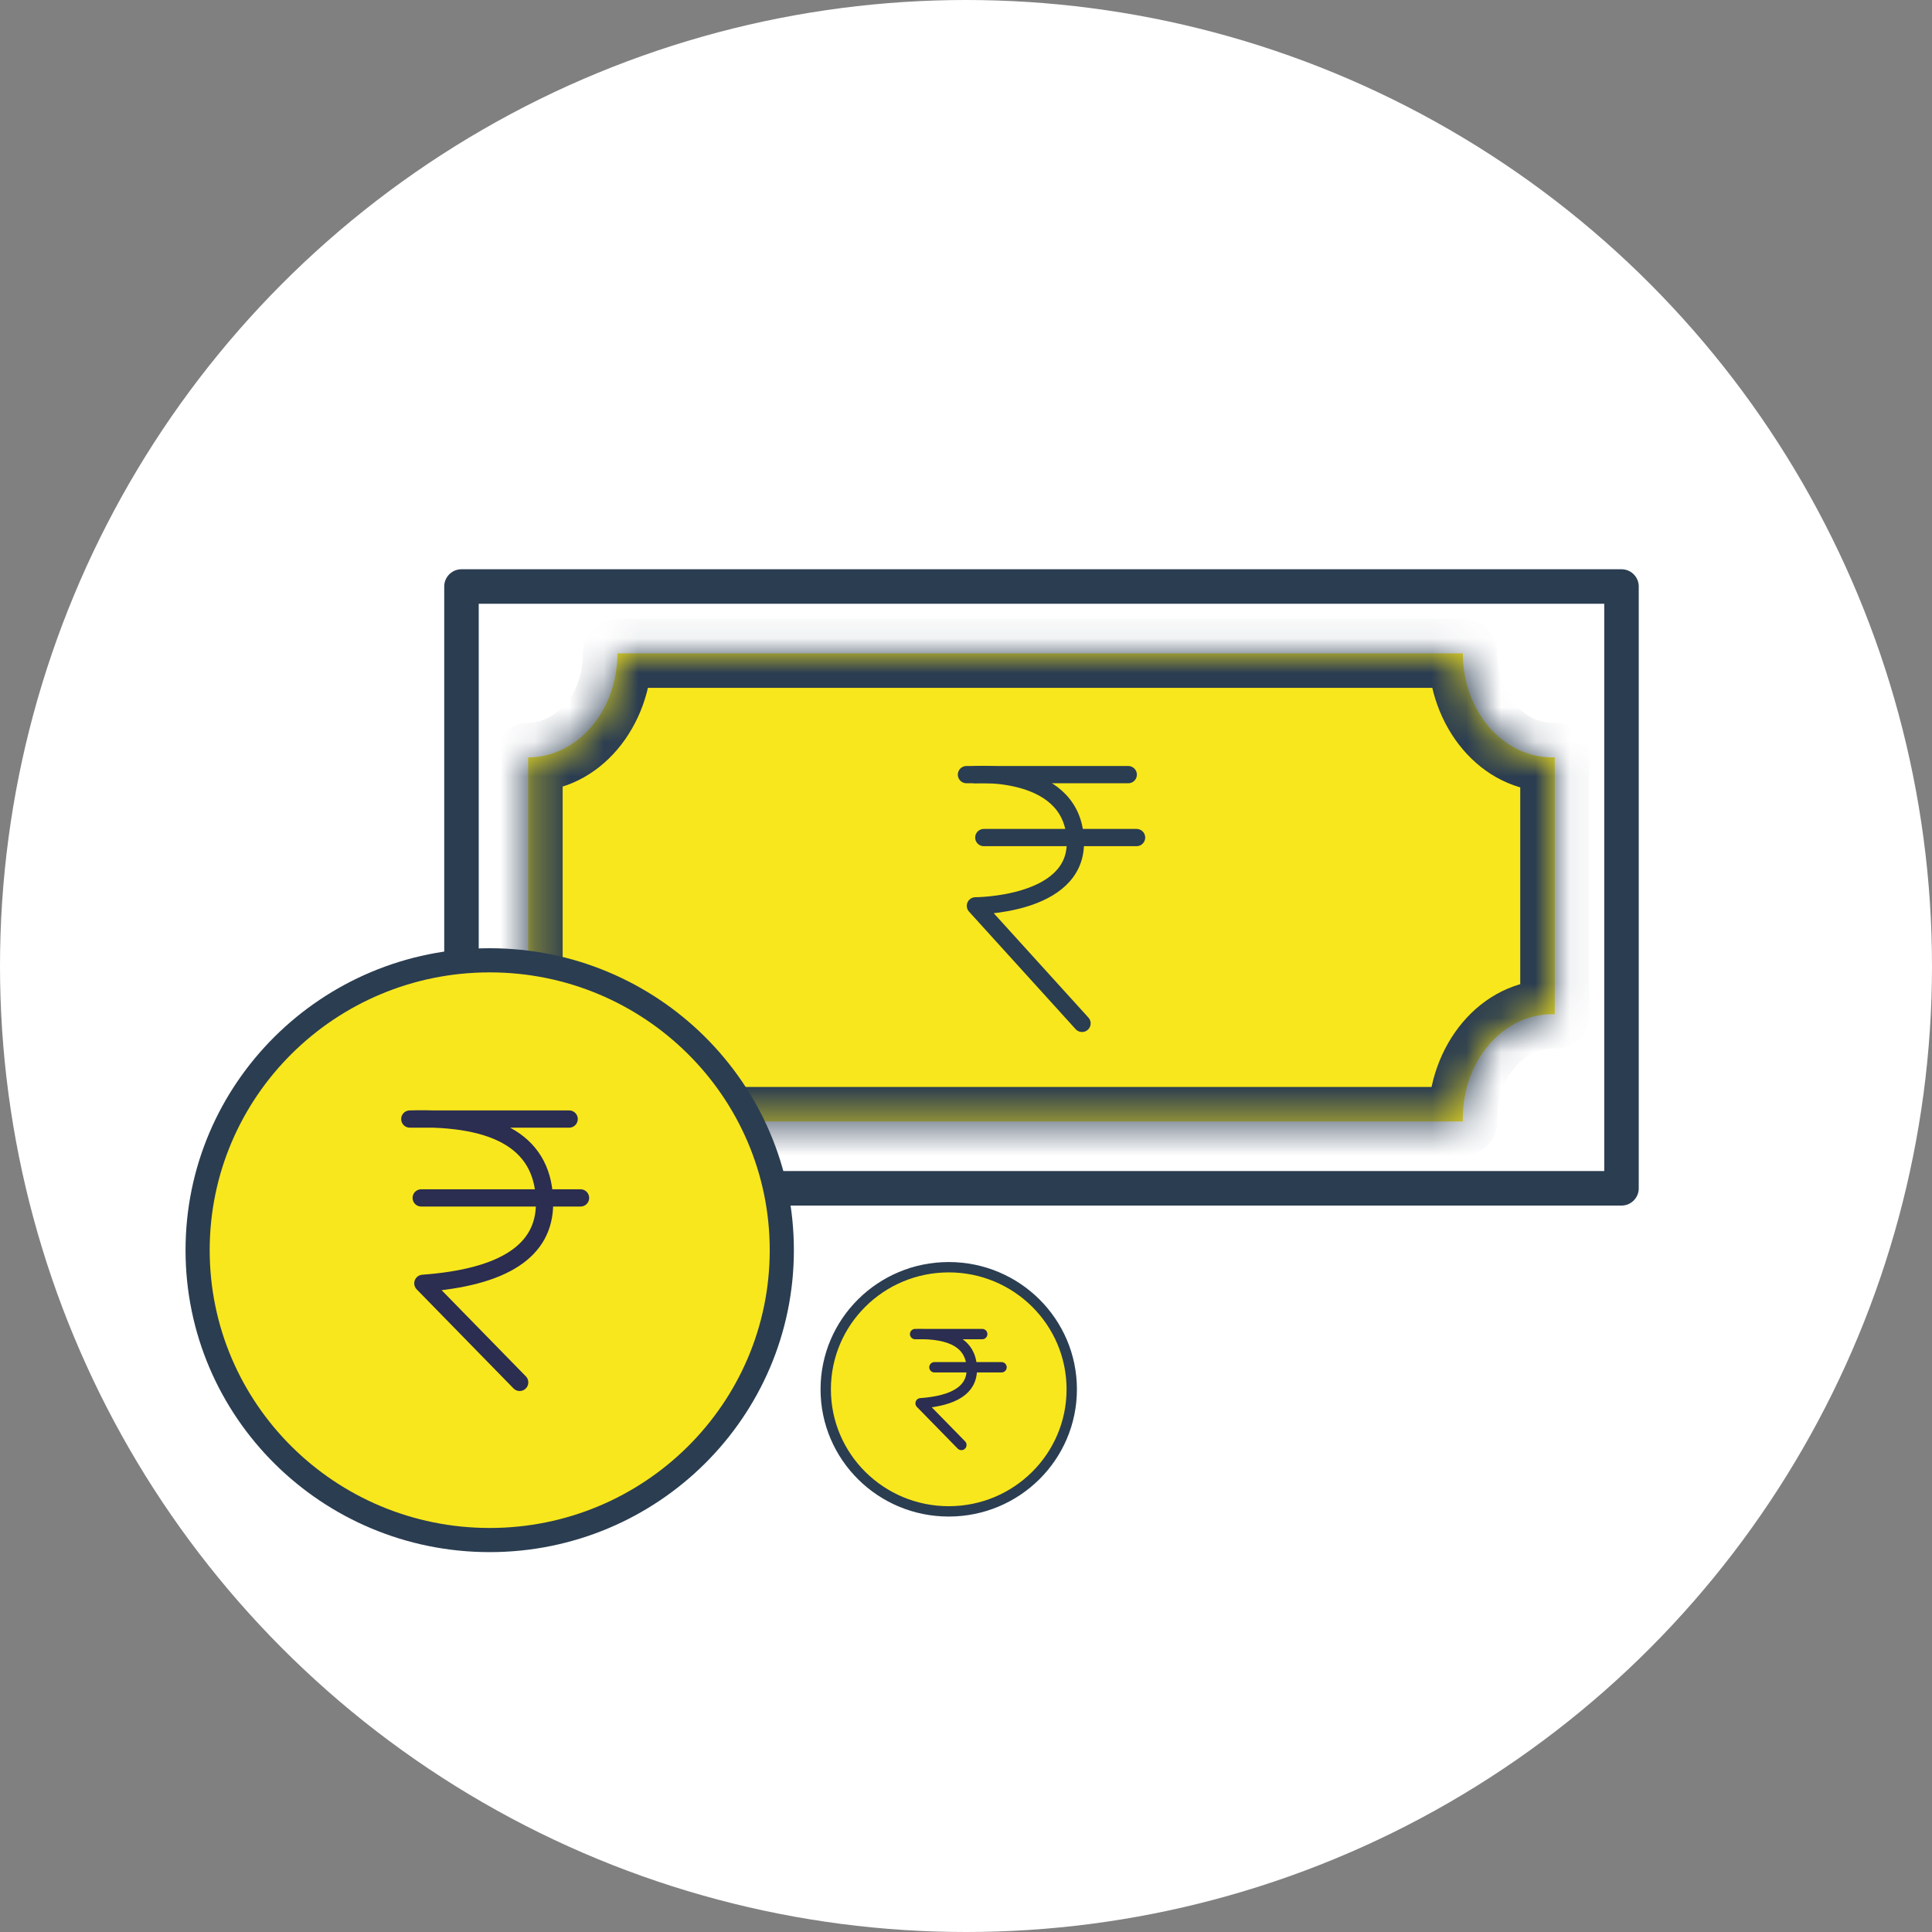
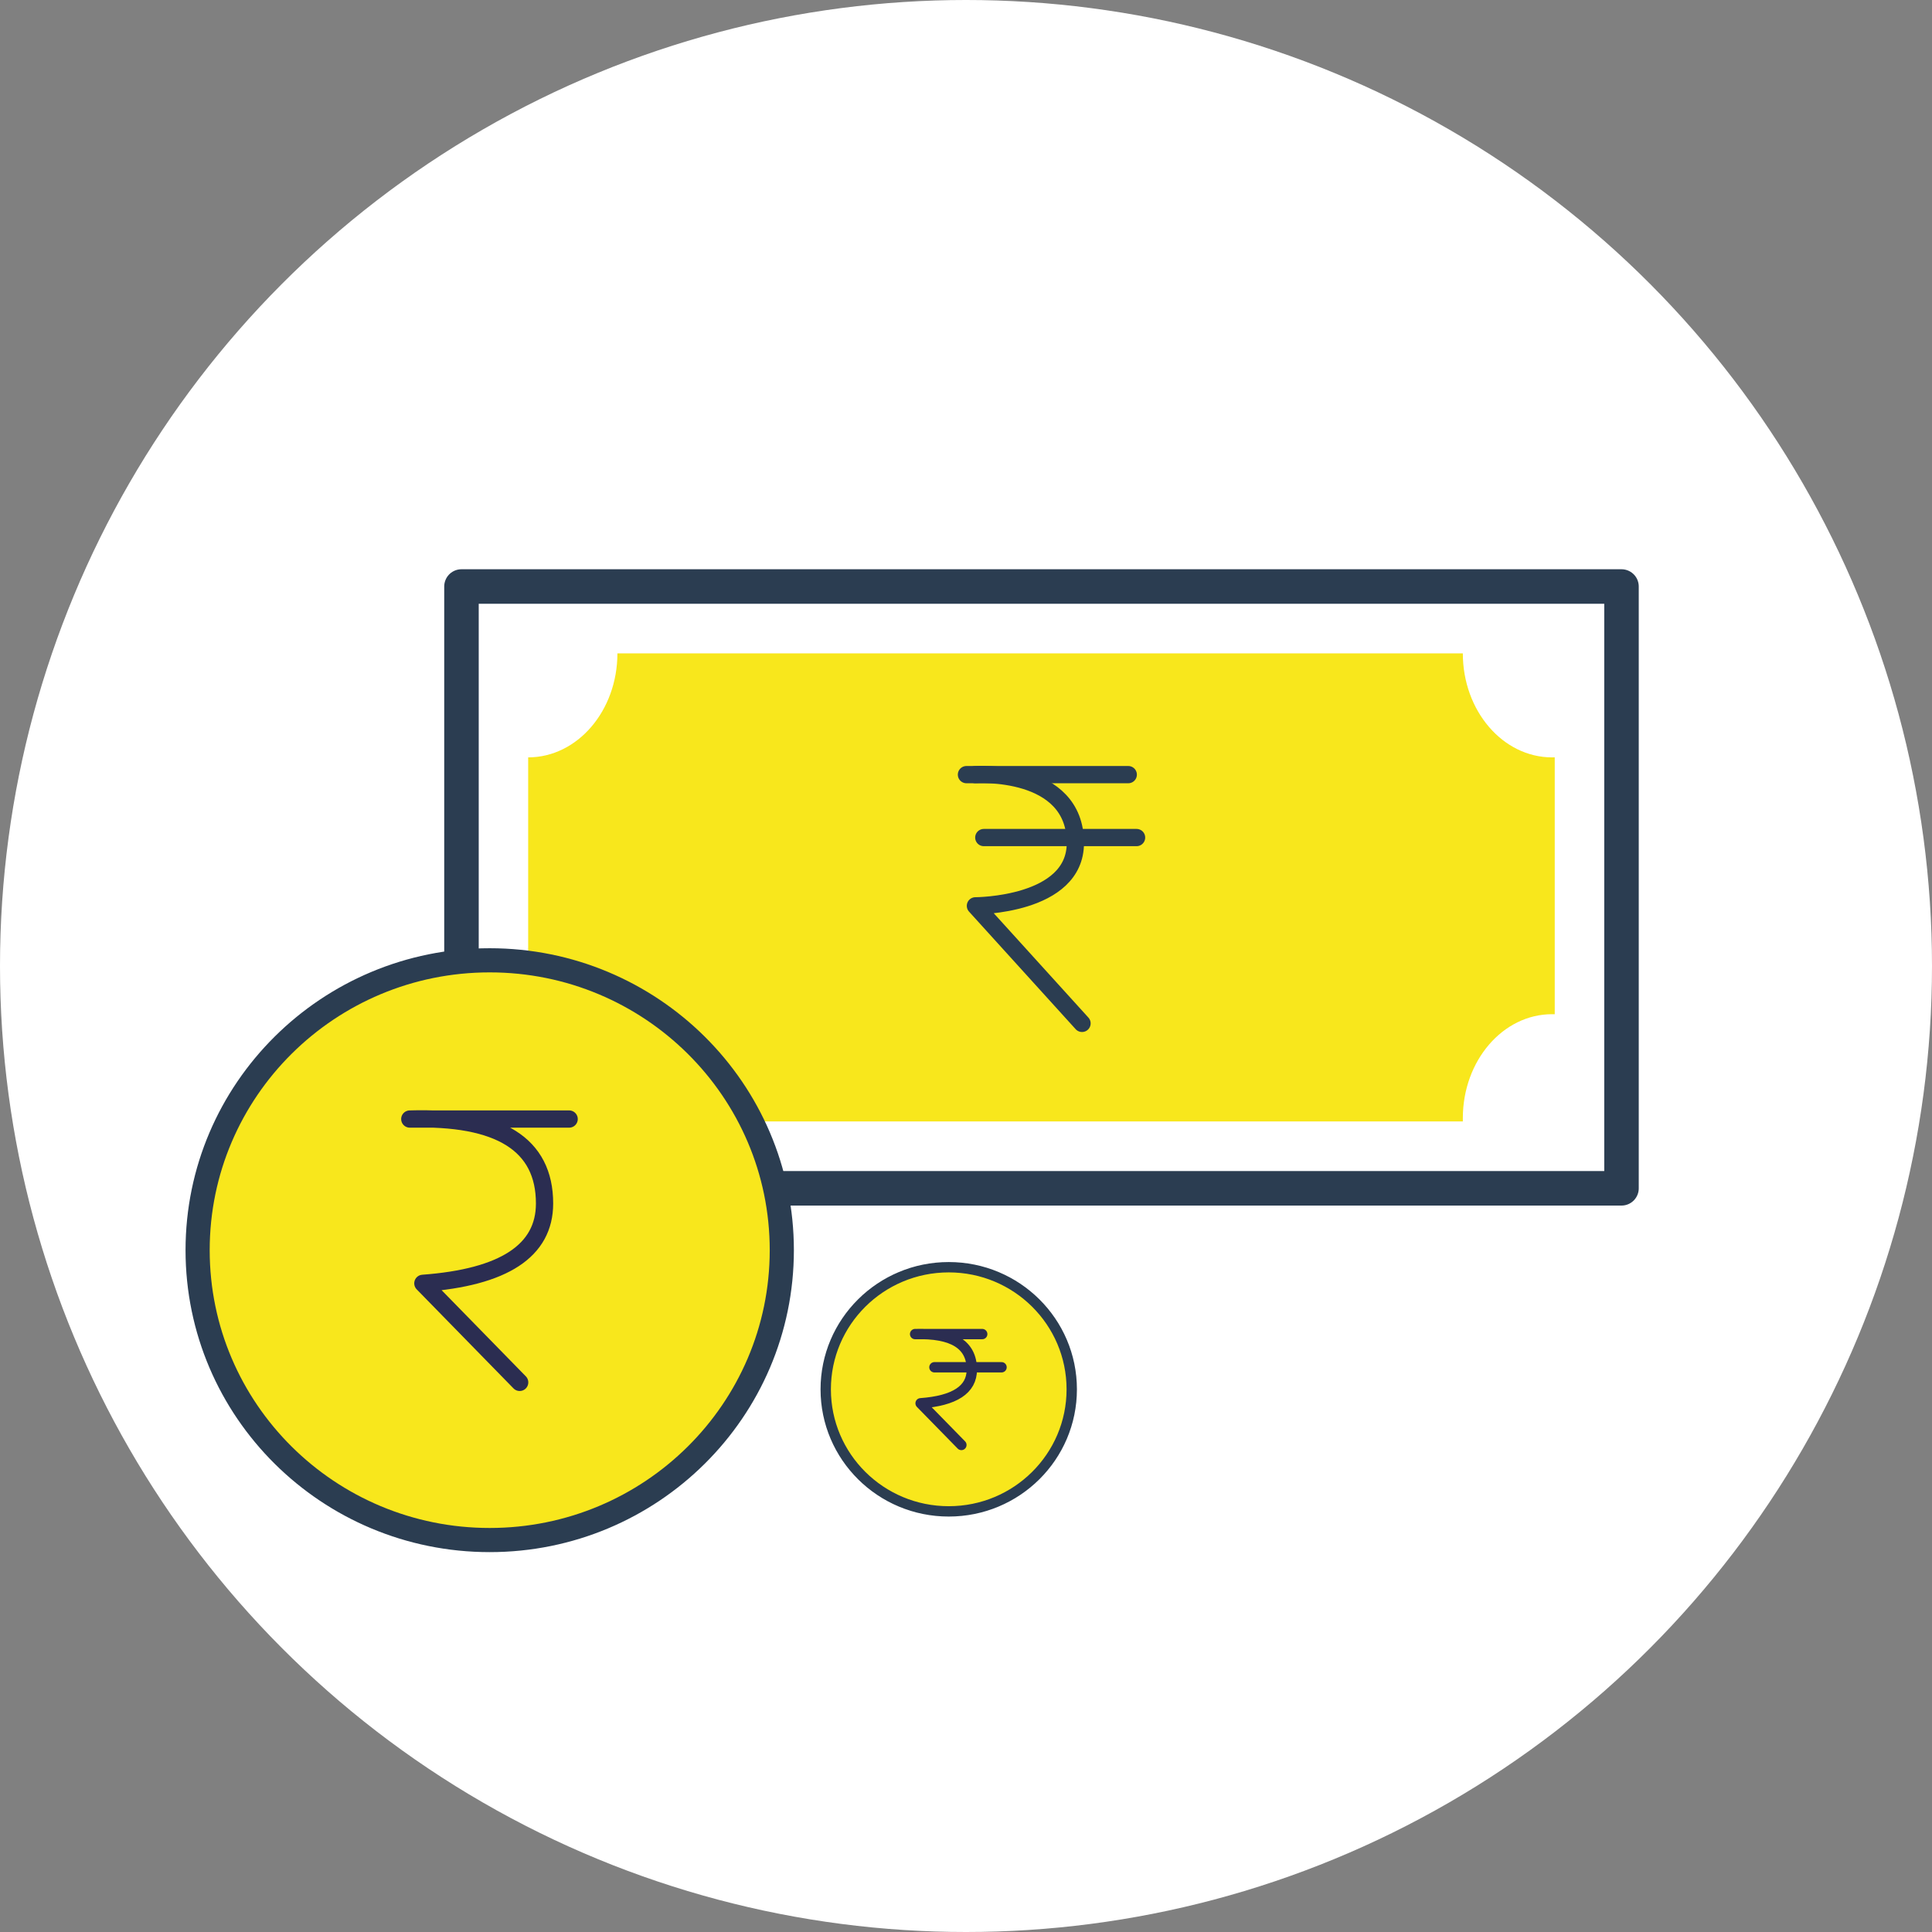
<svg xmlns="http://www.w3.org/2000/svg" width="56" height="56" viewBox="0 0 56 56" fill="none">
  <rect x="0" y="0" width="56" height="56" fill="#808080" stroke="none" />
  <ellipse cx="28" cy="28" rx="28" ry="28" fill="white" />
  <path fill-rule="evenodd" clip-rule="evenodd" d="M13.376 17L47 17L47 34.444L13.376 34.444L13.376 17Z" fill="white" stroke="#2B3D51" stroke-linejoin="round" />
  <mask id="path-3-inside-1_43_4305" fill="white">
    <path fill-rule="evenodd" clip-rule="evenodd" d="M45.065 21.951C45.039 21.952 45.014 21.953 44.988 21.953C43.559 21.953 42.401 20.603 42.401 18.938L17.896 18.938C17.895 20.602 16.738 21.952 15.309 21.953L15.309 29.397C16.738 29.397 17.896 30.747 17.896 32.412C17.896 32.443 17.895 32.474 17.894 32.506L42.402 32.506C42.401 32.474 42.401 32.443 42.401 32.412C42.401 30.747 43.559 29.397 44.988 29.397C45.014 29.397 45.039 29.397 45.065 29.398L45.065 21.951Z" />
  </mask>
  <path fill-rule="evenodd" clip-rule="evenodd" d="M45.065 21.951C45.039 21.952 45.014 21.953 44.988 21.953C43.559 21.953 42.401 20.603 42.401 18.938L17.896 18.938C17.895 20.602 16.738 21.952 15.309 21.953L15.309 29.397C16.738 29.397 17.896 30.747 17.896 32.412C17.896 32.443 17.895 32.474 17.894 32.506L42.402 32.506C42.401 32.474 42.401 32.443 42.401 32.412C42.401 30.747 43.559 29.397 44.988 29.397C45.014 29.397 45.039 29.397 45.065 29.398L45.065 21.951Z" fill="#F8E71C" />
-   <path d="M45.065 21.951L46.065 21.951C46.065 21.68 45.955 21.421 45.76 21.232C45.565 21.044 45.302 20.943 45.031 20.952L45.065 21.951ZM42.401 18.938L43.401 18.938C43.401 18.385 42.953 17.938 42.401 17.938V18.938ZM17.896 18.938V17.938C17.343 17.938 16.896 18.385 16.896 18.938L17.896 18.938ZM15.309 21.953L15.309 20.953C14.757 20.953 14.309 21.4 14.309 21.953H15.309ZM15.309 29.397H14.309C14.309 29.949 14.757 30.396 15.309 30.397L15.309 29.397ZM17.894 32.506L16.895 32.479C16.888 32.749 16.99 33.01 17.178 33.203C17.366 33.397 17.625 33.506 17.894 33.506L17.894 32.506ZM42.402 32.506V33.506C42.672 33.506 42.93 33.397 43.118 33.203C43.307 33.01 43.409 32.749 43.402 32.479L42.402 32.506ZM45.065 29.398L45.031 30.397C45.302 30.407 45.565 30.305 45.76 30.117C45.955 29.928 46.065 29.669 46.065 29.398L45.065 29.398ZM44.988 22.953C45.025 22.953 45.062 22.952 45.099 22.951L45.031 20.952C45.017 20.952 45.002 20.953 44.988 20.953L44.988 22.953ZM41.401 18.938C41.401 21.006 42.869 22.953 44.988 22.953L44.988 20.953C44.25 20.953 43.401 20.2 43.401 18.938L41.401 18.938ZM17.896 19.938L42.401 19.938V17.938L17.896 17.938V19.938ZM15.31 22.953C17.428 22.952 18.895 21.006 18.896 18.938L16.896 18.938C16.896 20.199 16.047 20.952 15.309 20.953L15.31 22.953ZM16.309 29.397L16.309 21.953H14.309L14.309 29.397H16.309ZM15.309 30.397C16.047 30.397 16.896 31.15 16.896 32.412L18.896 32.412C18.896 30.344 17.428 28.398 15.31 28.397L15.309 30.397ZM16.896 32.412C16.896 32.434 16.895 32.457 16.895 32.479L18.894 32.532C18.895 32.492 18.896 32.452 18.896 32.412L16.896 32.412ZM42.402 31.506L17.894 31.506L17.894 33.506L42.402 33.506L42.402 31.506ZM41.401 32.412C41.401 32.452 41.401 32.492 41.402 32.532L43.402 32.479C43.401 32.457 43.401 32.434 43.401 32.412L41.401 32.412ZM44.988 28.397C42.869 28.397 41.401 30.343 41.401 32.412L43.401 32.412C43.401 31.15 44.249 30.397 44.988 30.397L44.988 28.397ZM45.099 28.398C45.062 28.397 45.025 28.397 44.988 28.397L44.988 30.397C45.002 30.397 45.017 30.397 45.031 30.397L45.099 28.398ZM44.065 21.951L44.065 29.398L46.065 29.398L46.065 21.951L44.065 21.951Z" fill="#2B3D51" mask="url(#path-3-inside-1_43_4305)" />
  <path d="M28.013 22.453L32.703 22.453" stroke="#2B3D51" stroke-width="0.5" stroke-linecap="round" />
  <path d="M28.273 22.453C28.273 22.453 31.17 22.255 31.17 24.437C31.17 26.256 28.273 26.256 28.273 26.256L31.363 29.663" stroke="#2B3D51" stroke-width="0.5" stroke-linecap="round" stroke-linejoin="round" />
  <path d="M28.516 24.277L32.944 24.277" stroke="#2B3D51" stroke-width="0.5" stroke-linecap="round" />
  <path d="M14.194 44.639C18.87 44.639 22.661 40.878 22.661 36.237C22.661 31.597 18.87 27.835 14.194 27.835C9.518 27.835 5.728 31.597 5.728 36.237C5.728 40.878 9.518 44.639 14.194 44.639Z" fill="#F8E71C" stroke="#2B3D51" stroke-width="0.7" stroke-linecap="square" />
  <path d="M15.063 40.069L12.257 37.198C14.608 37.025 15.784 36.253 15.784 34.883C15.784 33.17 14.482 32.355 11.878 32.436H16.497" stroke="#2B2D51" stroke-width="0.5" stroke-linecap="round" stroke-linejoin="round" />
-   <path d="M12.209 34.722H16.827" stroke="#2B2D51" stroke-width="0.5" stroke-linecap="round" />
  <path d="M27.5 43.808C29.469 43.808 31.065 42.224 31.065 40.27C31.065 38.316 29.469 36.731 27.5 36.731C25.53 36.731 23.934 38.316 23.934 40.27C23.934 42.224 25.53 43.808 27.5 43.808Z" fill="#F8E71C" stroke="#2B3D51" stroke-width="0.3" stroke-linecap="square" />
  <path d="M27.866 41.883L26.684 40.675C27.675 40.602 28.169 40.276 28.169 39.7C28.169 38.978 27.621 38.635 26.525 38.669H28.47" stroke="#2B2D51" stroke-width="0.3" stroke-linecap="round" stroke-linejoin="round" />
  <path d="M27.085 39.631H29.03" stroke="#2B2D51" stroke-width="0.3" stroke-linecap="round" />
</svg>